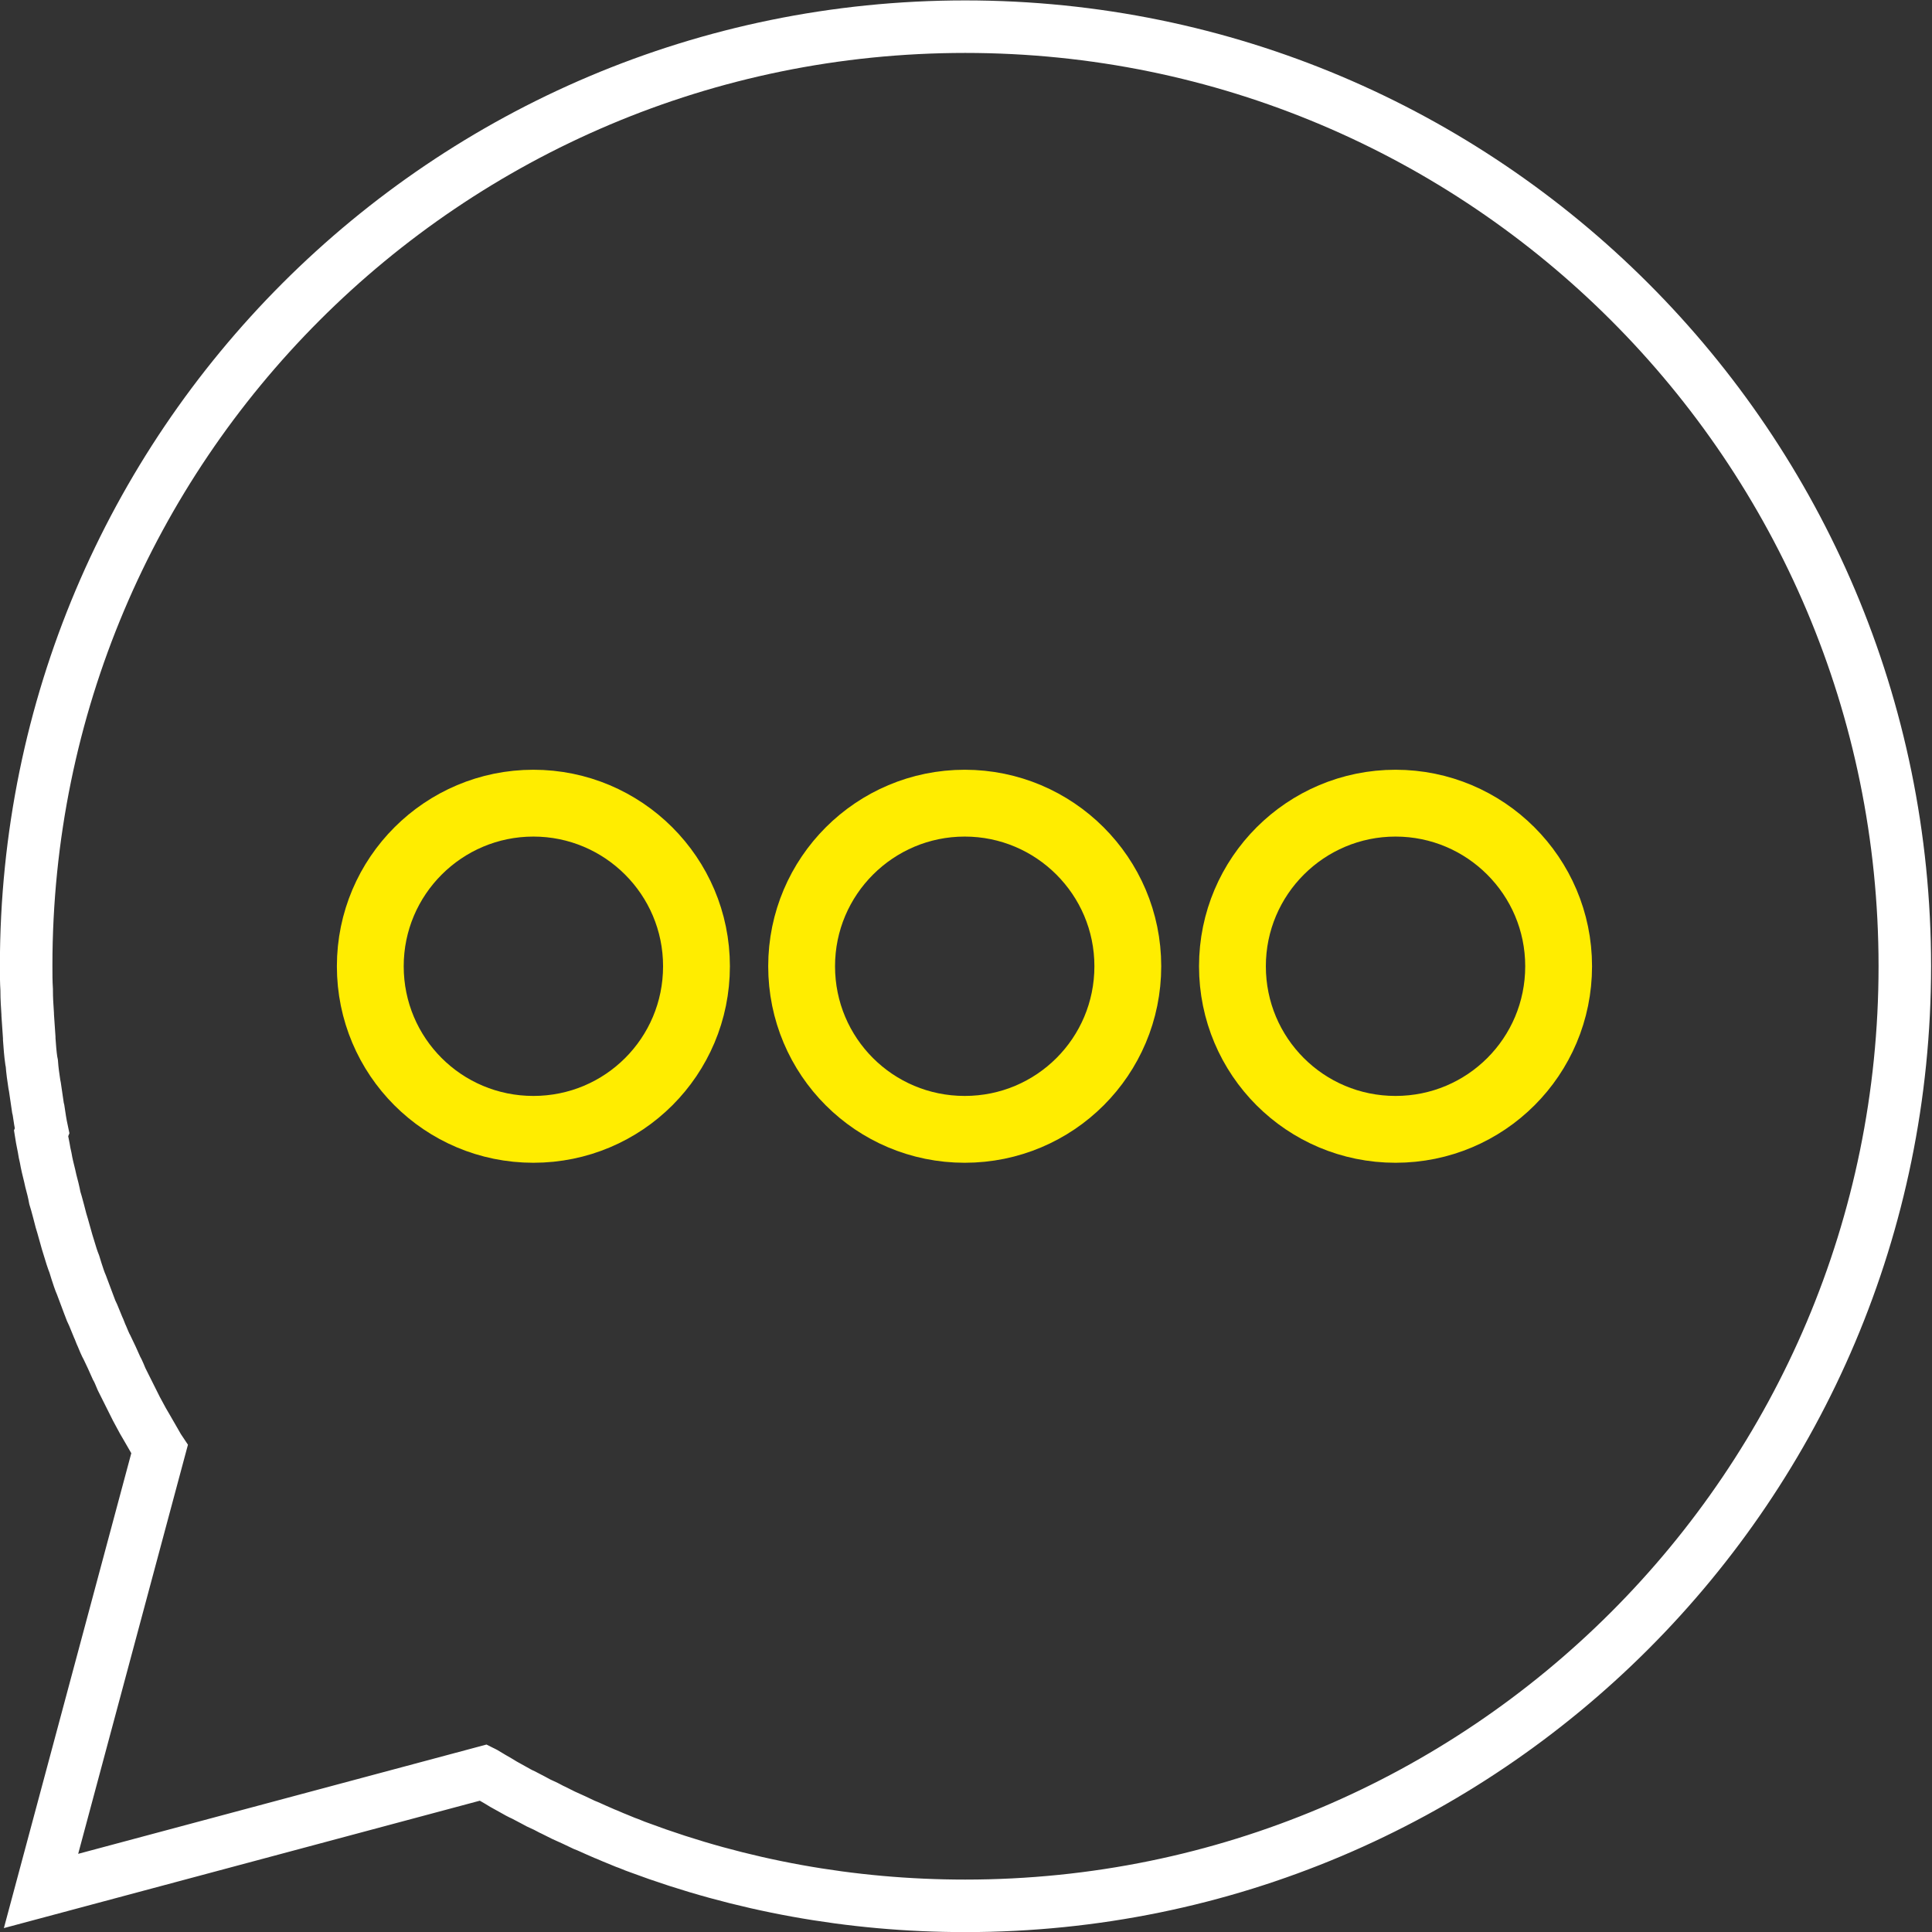
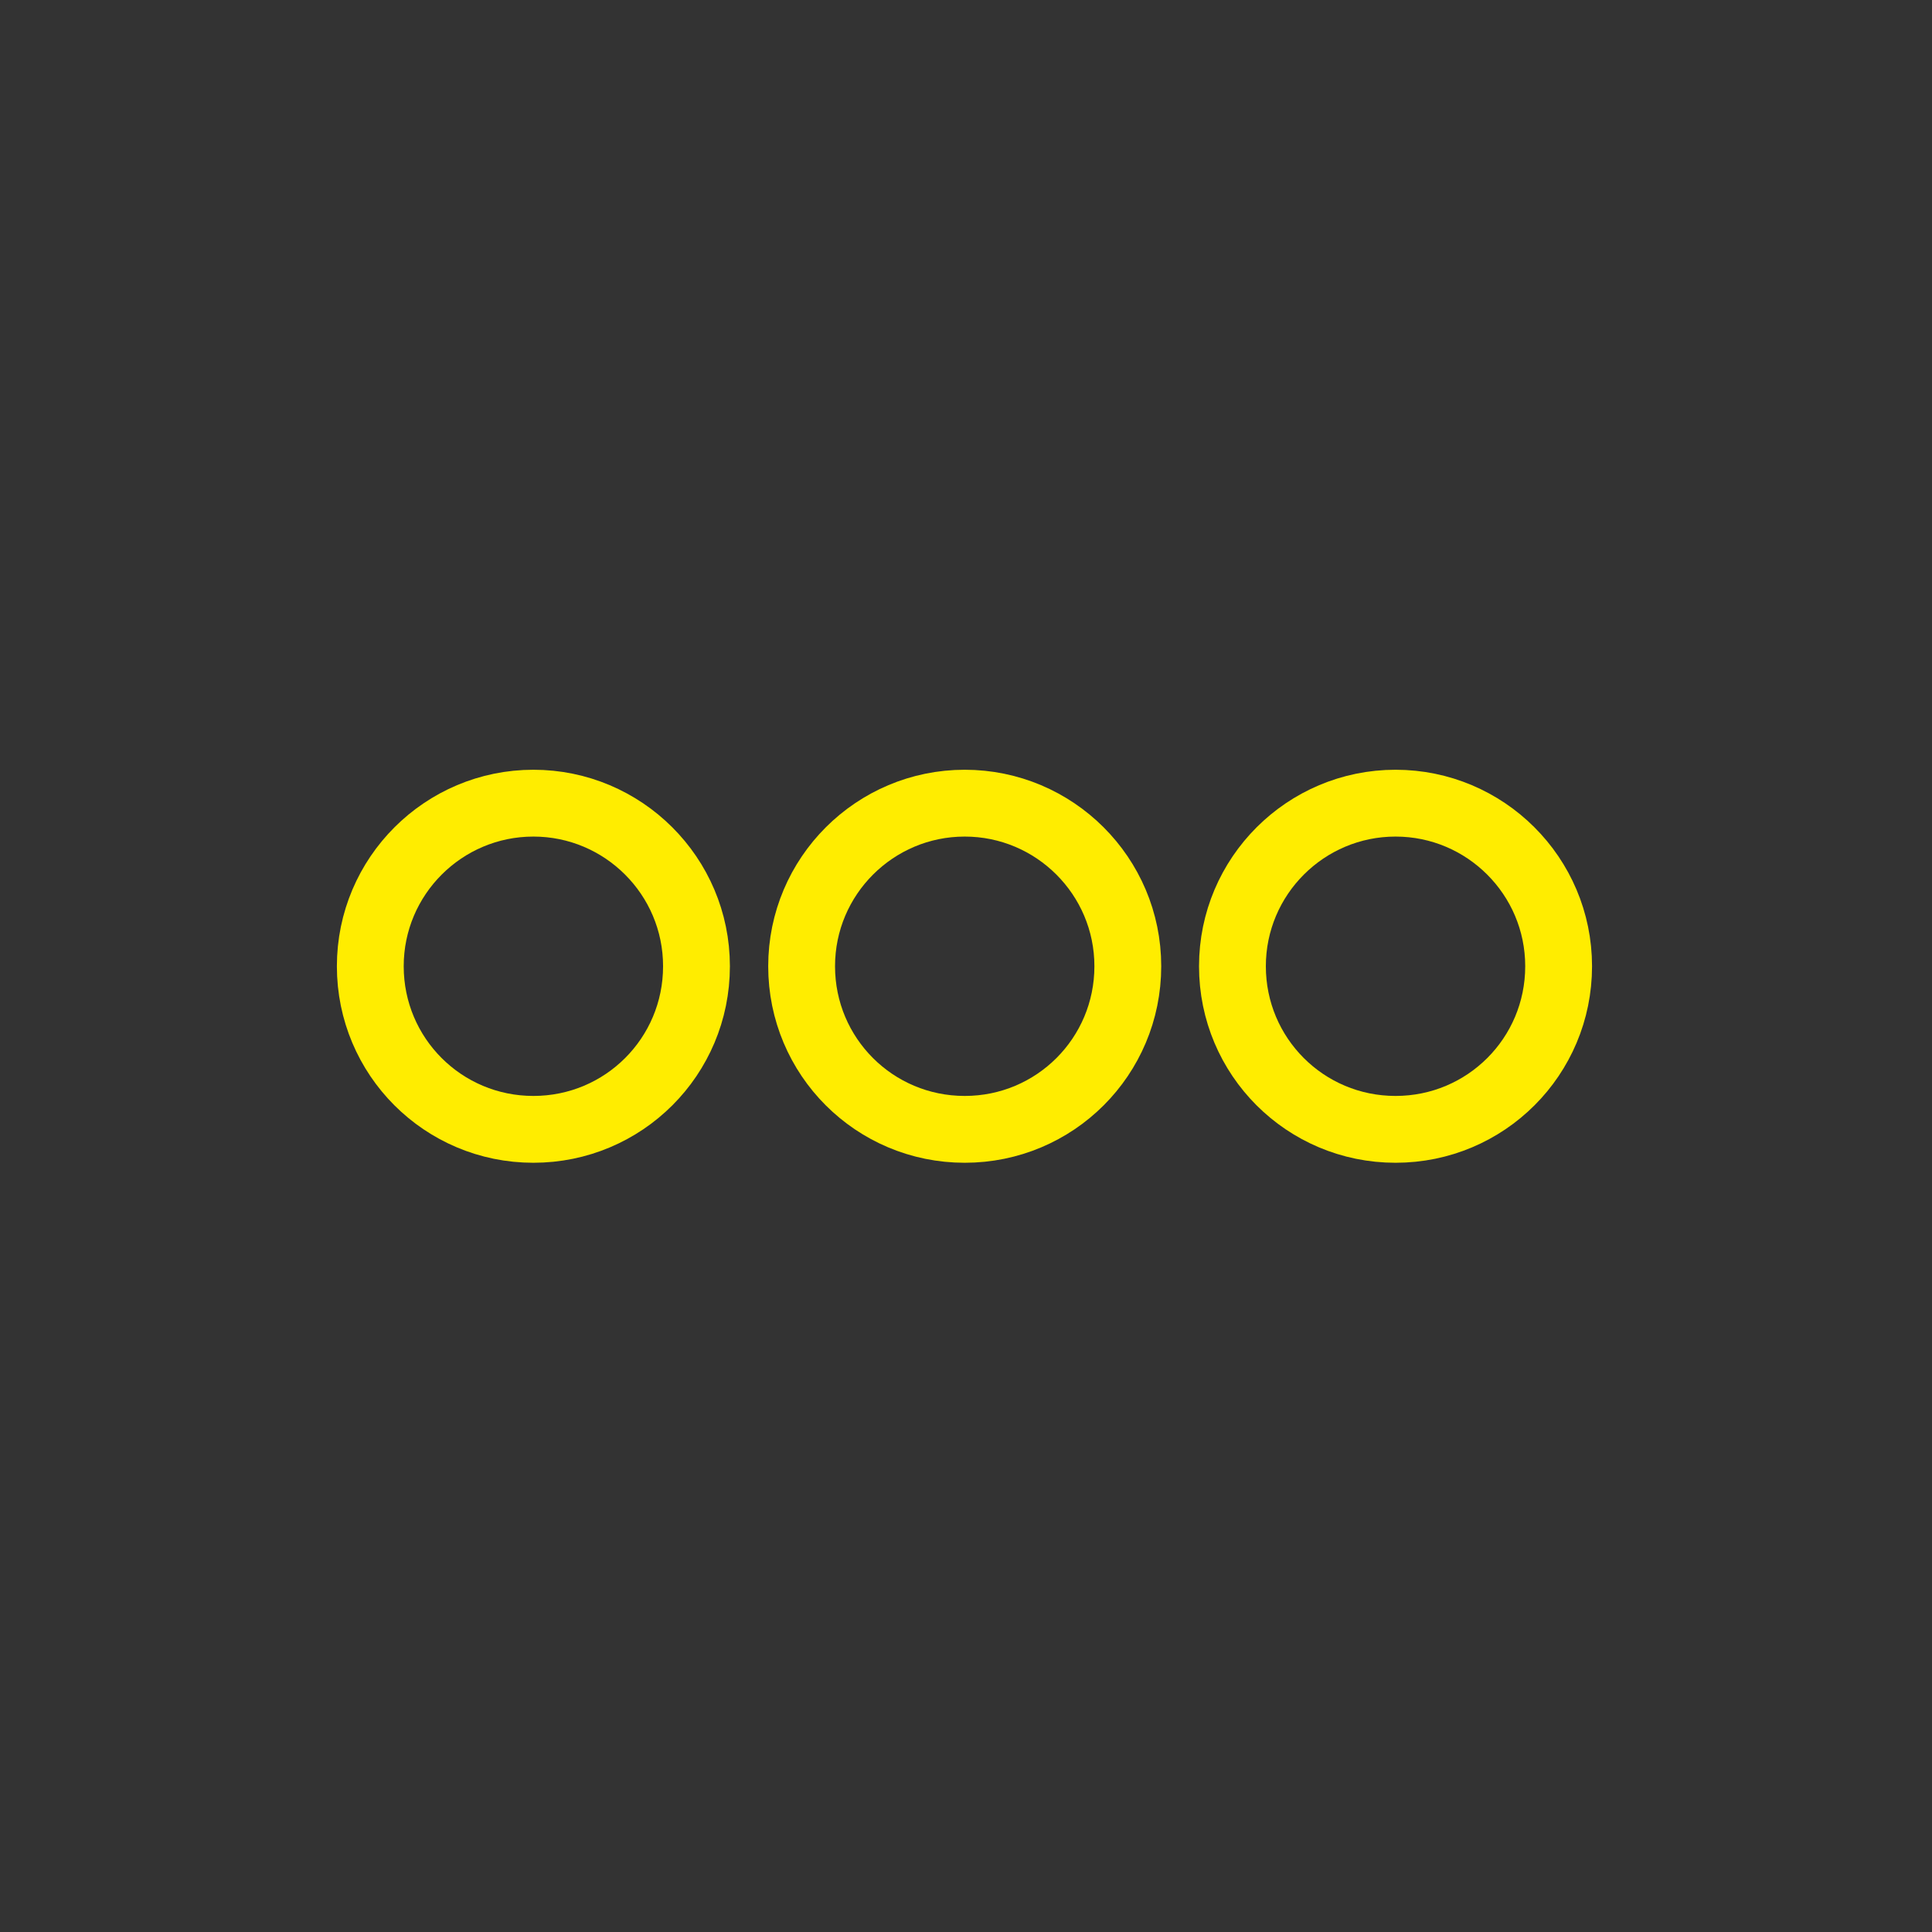
<svg xmlns="http://www.w3.org/2000/svg" version="1.1" id="Layer_2_00000167356037649481341710000000222132786806612369_" x="0px" y="0px" viewBox="0 0 376.7 376.7" style="enable-background:new 0 0 376.7 376.7;" xml:space="preserve">
  <rect x="0" y="0" width="376.7" height="376.7" fill="#333333" stroke="none" />
  <style type="text/css">
	.st0{fill:none;stroke:#FFFFFF;stroke-width:10.24;stroke-linecap:round;stroke-miterlimit:10;}
	.st1{fill:none;stroke:#FFED00;stroke-width:13.03;stroke-linejoin:round;}
</style>
-   <path class="st0" d="M94.5,345.7c0.5,0.3,1,0.6,1.5,0.9c0.7,0.4,1.4,0.8,2.2,1.3l1.8,1c0.7,0.4,1.4,0.8,2.1,1.1  c0.6,0.3,1.3,0.7,1.9,1c0.7,0.4,1.3,0.7,2,1c0.7,0.3,1.3,0.7,2,1l1.8,0.9c0.7,0.3,1.5,0.7,2.2,1c0.6,0.3,1.3,0.6,1.9,0.9  c0.8,0.3,1.6,0.7,2.3,1l1.6,0.7c0.8,0.3,1.6,0.7,2.4,1l1.7,0.7c0.9,0.3,1.7,0.7,2.6,1c19.8,7.4,41.3,11.4,63.7,11.4  c101.2,0,183.2-82,183.2-183.2l0,0c0-101.2-82-183.2-183.2-183.2S5.1,87.2,5.1,188.3l0,0c0,1.6,0,3.1,0.1,4.7v0.1v0.1  c0,1.5,0.1,3,0.2,4.5v0.2c0.1,1.5,0.2,2.9,0.3,4.4l0,0.3c0.1,1.4,0.2,2.8,0.4,4.2l0.1,0.5c0.1,1.4,0.3,2.8,0.5,4.1l0.1,0.5  c0.2,1.4,0.4,2.8,0.6,4.1l0.1,0.4c0.2,1.4,0.4,2.7,0.7,4.1L8,221c0.2,1.3,0.5,2.5,0.7,3.8l0.2,0.9c0.2,1.2,0.5,2.4,0.8,3.6l0.2,0.9  c0.3,1.1,0.6,2.3,0.8,3.4l0.3,1c0.3,1.1,0.6,2.2,0.9,3.4l0.3,1c0.3,1.1,0.6,2.1,0.9,3.2l0.4,1.3c0.3,1,0.6,2,1,3l0.4,1.3  c0.3,0.9,0.6,1.9,1,2.8l0.6,1.6c0.3,0.8,0.6,1.6,0.9,2.4c0.2,0.6,0.5,1.3,0.8,1.9c0.3,0.7,0.6,1.5,0.9,2.2c0.3,0.6,0.5,1.3,0.8,1.9  c0.3,0.7,0.6,1.5,1,2.2c0.3,0.6,0.6,1.3,0.9,1.9c0.3,0.7,0.6,1.3,0.9,2c0.4,0.7,0.7,1.5,1,2.2c0.3,0.6,0.6,1.2,0.9,1.8  c0.4,0.8,0.8,1.6,1.2,2.4l0.8,1.6c0.4,0.8,0.9,1.6,1.3,2.4l0.7,1.2c0.5,0.9,1,1.7,1.5,2.6l0.8,1.4l0.2,0.3L8,368.7l86.3-23.1  L94.5,345.7z" />
  <path class="st1" d="M104,156.6c17.5,0,31.8,14.2,31.8,31.8s-14.2,31.8-31.8,31.8s-31.8-14.2-31.8-31.8S86.5,156.6,104,156.6   M272.1,156.6c17.5,0,31.8,14.2,31.8,31.8s-14.2,31.8-31.8,31.8s-31.8-14.2-31.8-31.8S254.6,156.6,272.1,156.6z M188.1,156.6  c17.5,0,31.8,14.2,31.8,31.8s-14.2,31.8-31.8,31.8s-31.8-14.2-31.8-31.8S170.6,156.6,188.1,156.6z" />
</svg>